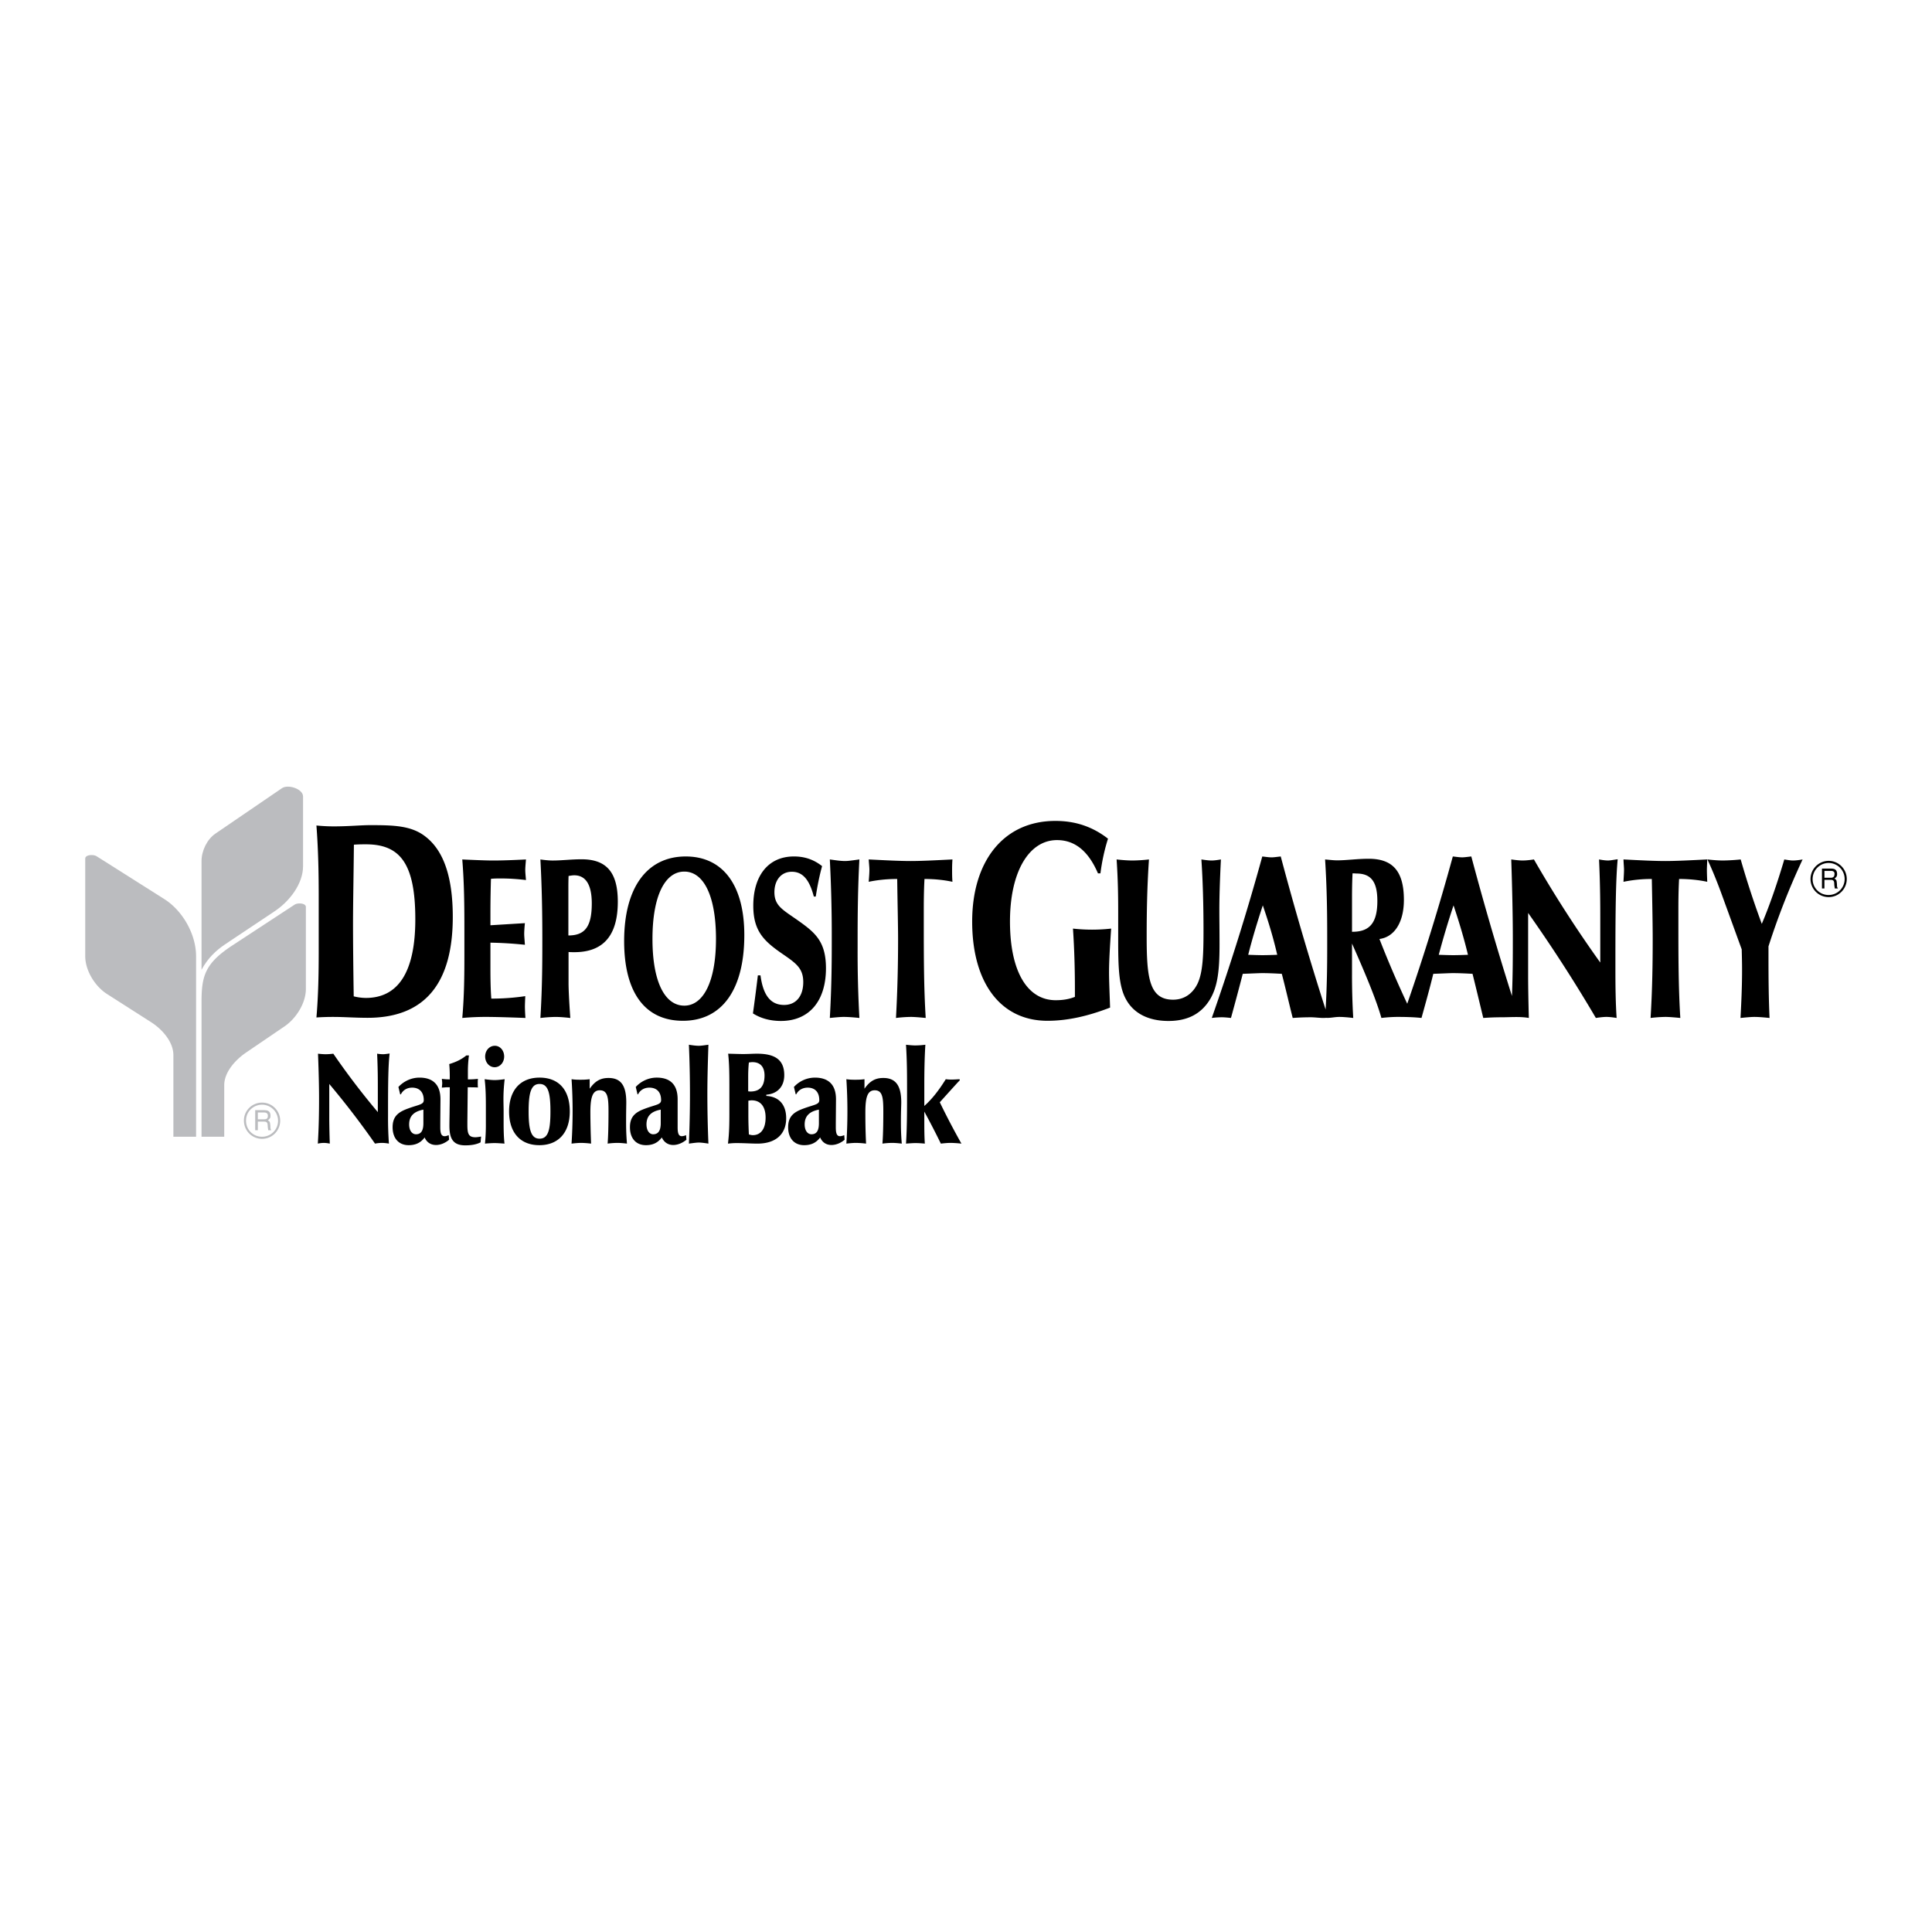
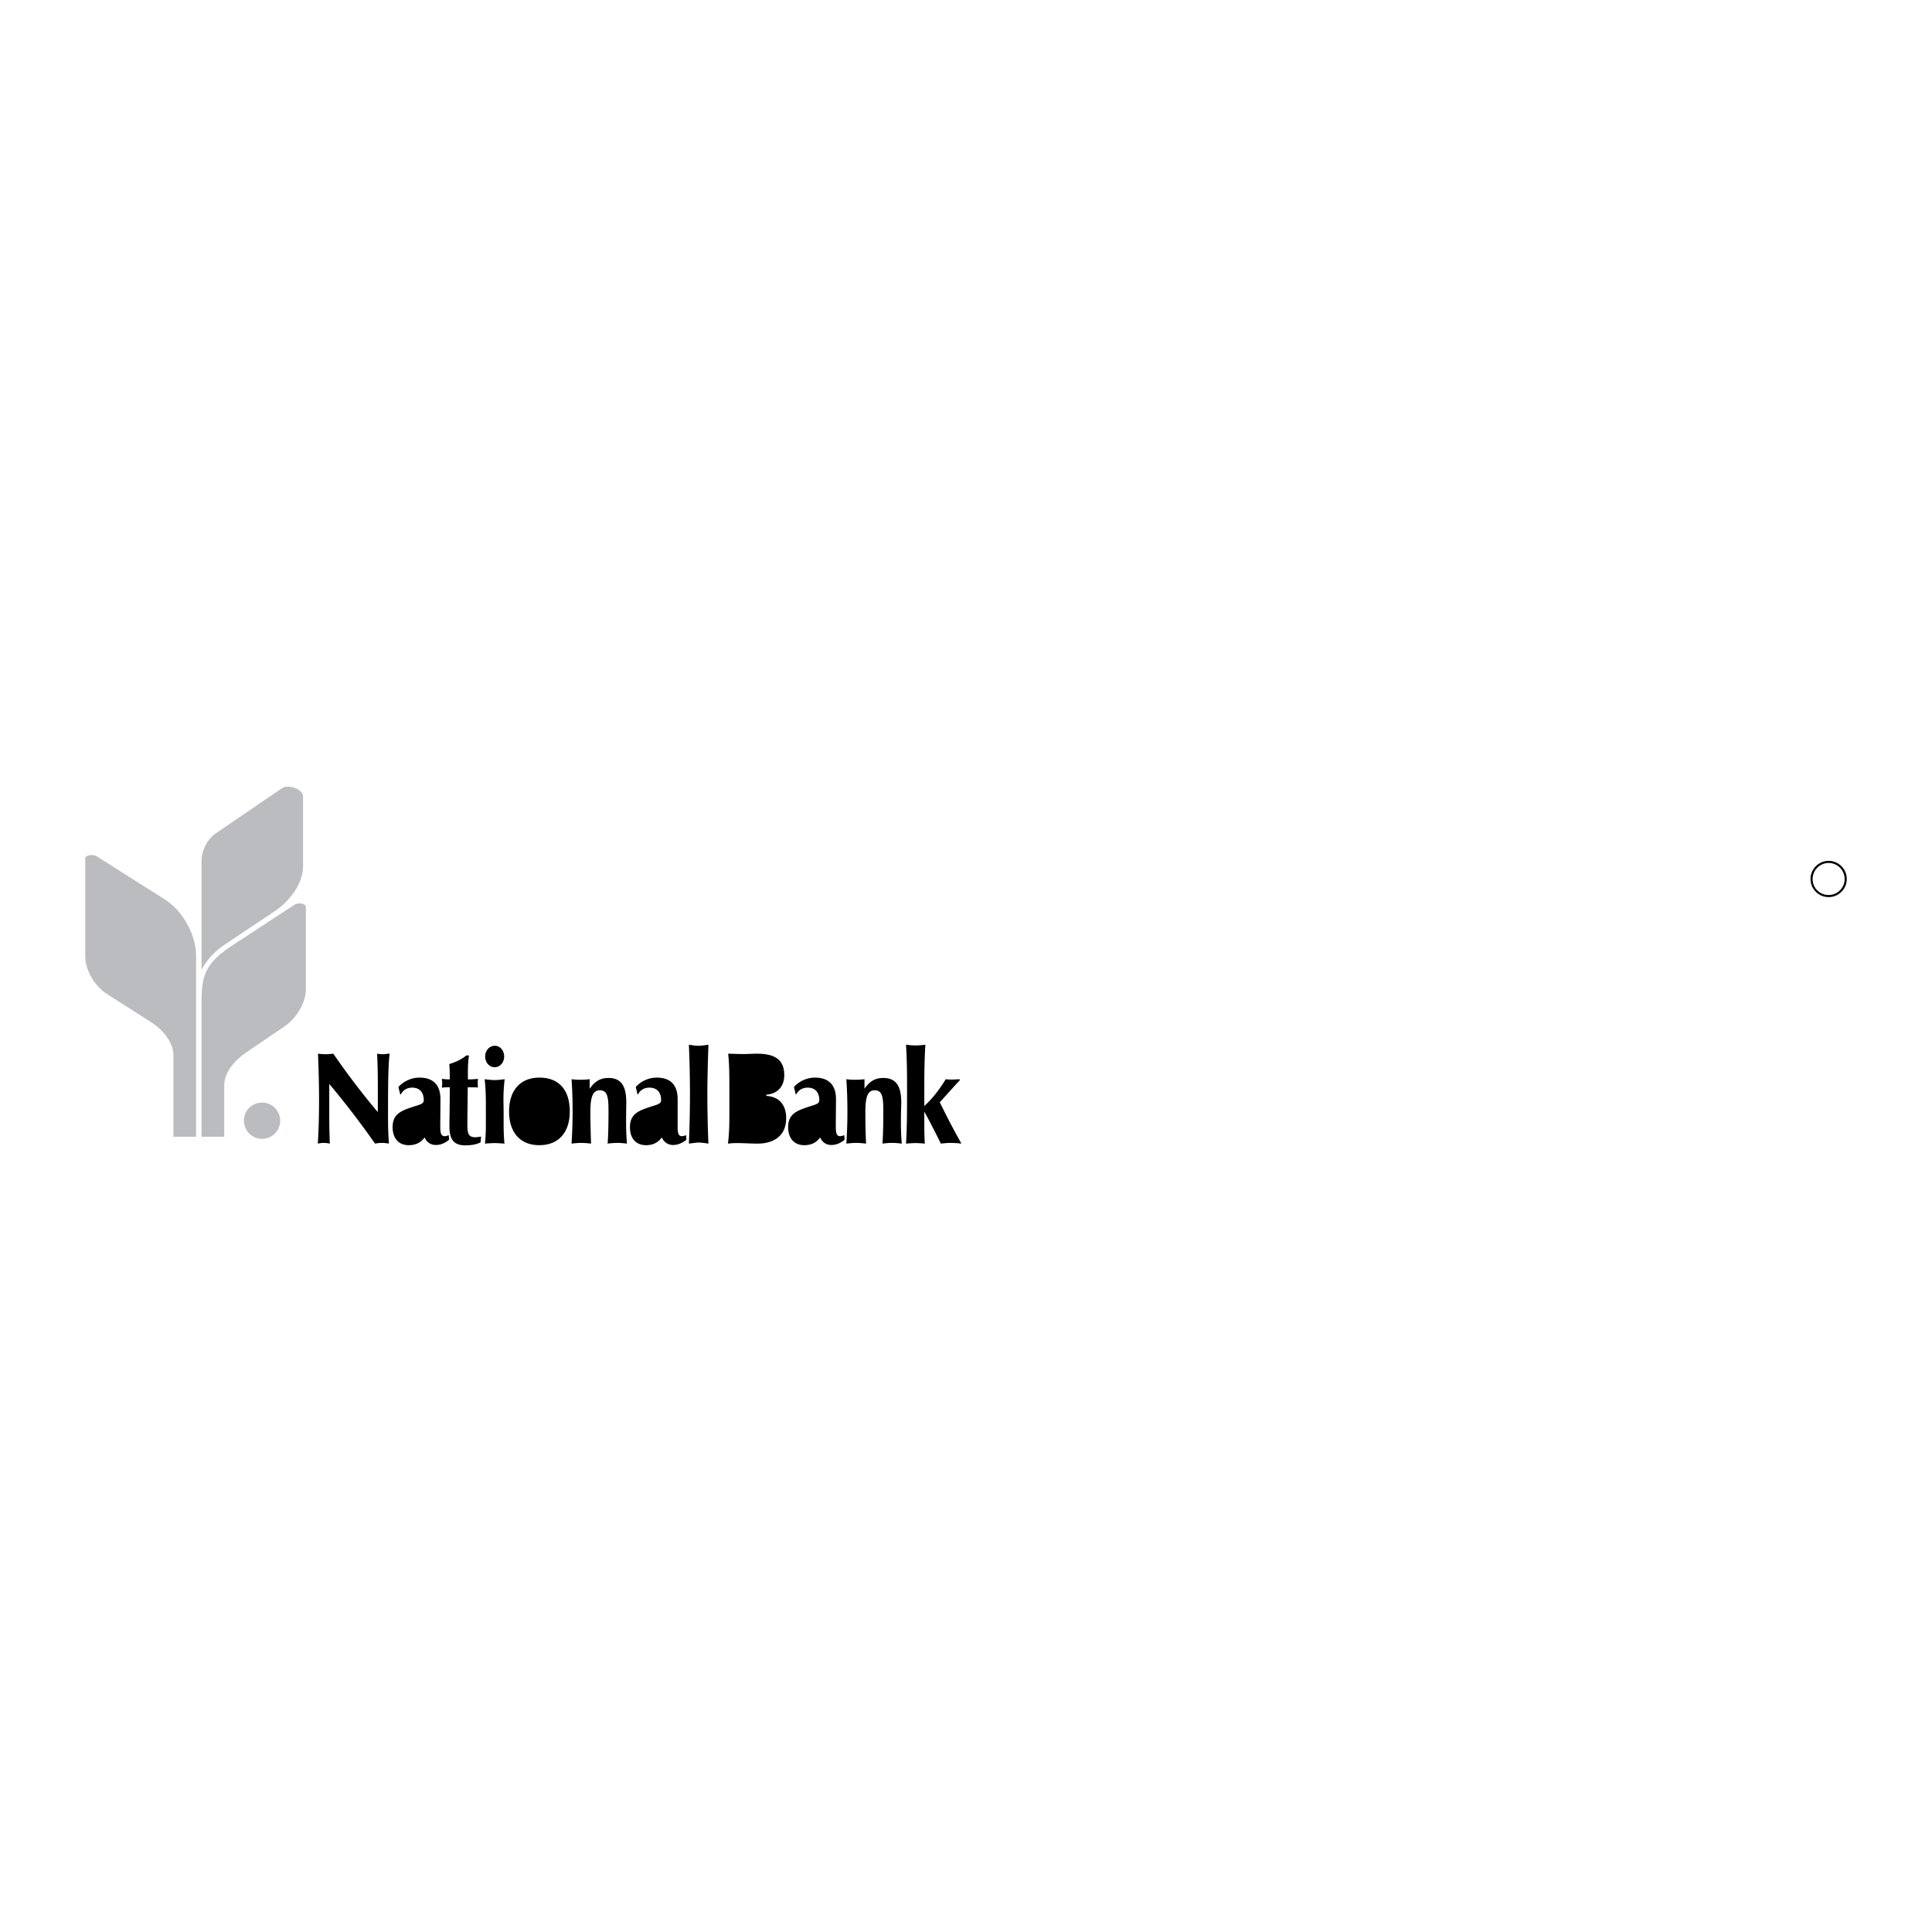
<svg xmlns="http://www.w3.org/2000/svg" width="2500" height="2500" viewBox="0 0 192.756 192.756">
  <g fill-rule="evenodd" clip-rule="evenodd">
-     <path fill="#fff" d="M0 0h192.756v192.756H0V0z" />
    <path d="M31.71 114.098a3.07 3.07 0 0 1 .58-.07c.158 0 .368.018.614.07a92.416 92.416 0 0 1-.053-2.336v-3.615a82.77 82.77 0 0 1 4.564 5.951c.281-.053.509-.07.685-.07.193 0 .421.018.702.07a35.859 35.859 0 0 1-.087-2.773v-.633c0-2.562.018-4.424.158-5.582-.281.035-.492.07-.65.07a4.37 4.37 0 0 1-.597-.053c.07 1.51.07 2.633.07 3.354v2.475a74.062 74.062 0 0 1-4.441-5.828 7.153 7.153 0 0 1-.755.053c-.193 0-.439-.018-.772-.053.07 1.791.105 3.301.105 4.477 0 1.28-.018 2.772-.123 4.493zM42.365 113.482c.21.492.614.754 1.141.754.438 0 .913-.191 1.299-.525l-.035-.457c-.176.07-.298.105-.404.105-.333 0-.439-.281-.439-.877v-.457l.018-2.316v-.035c0-1.422-.72-2.16-2.089-2.16-.79 0-1.545.334-2.106.932l.176.736h.07c.21-.422.614-.668 1.123-.668.737 0 1.159.457 1.159 1.248 0 .455-.509.438-1.632.859-.948.352-1.475.791-1.475 1.844 0 1.105.614 1.789 1.598 1.789.701 0 1.21-.244 1.596-.772zM44.875 108.48c0 1.369-.018 2.141-.018 2.316 0 .404-.018.912-.018 1.545 0 1.334.421 1.93 1.58 1.93.562 0 1.071-.07 1.527-.297l.053-.58c-.298.053-.474.07-.562.07-.72 0-.807-.387-.807-1.281v-.281l.035-3.422c.351 0 .685 0 1.018.018-.018-.193-.018-.334-.018-.422s0-.246.018-.439a7.25 7.25 0 0 1-.843.053h-.158v-.807c0-.527.035-1.053.105-1.58h-.263c-.492.404-1.053.666-1.703.859.035.369.053.773.053 1.158v.369h-.123a4.85 4.85 0 0 1-.667-.053c.018.193.035.334.035.439s-.018.246-.035.438c.246-.016.404-.033.439-.033h.352zM48.404 105.408c0 .596.421 1.07.948 1.07s.948-.475.948-1.07c0-.598-.403-1.07-.93-1.07-.545 0-.966.473-.966 1.07zM48.386 114.098c.404-.035.737-.053.965-.053.193 0 .527.018.983.053-.07-.598-.088-1.299-.088-2.143v-1.07c0-.387-.017-.807-.017-1.229 0-.615.035-1.264.123-1.984-.403.053-.737.088-1 .088s-.597-.035-1-.088c.105.842.123 1.738.123 2.703v1.703a18.877 18.877 0 0 1-.089 2.02zM50.791 110.885c0 2.105 1.106 3.369 3.019 3.369 1.896 0 3.037-1.246 3.037-3.369 0-2.158-1.106-3.371-3.02-3.371-1.895 0-3.036 1.246-3.036 3.371zM57.023 114.098c.456-.053.755-.07.913-.07.263 0 .614.018 1.036.07a87.353 87.353 0 0 1-.07-3.125c0-1.457.21-2.195.931-2.195.79 0 .877.703.877 2.09 0 1.527-.035 2.598-.087 3.23.404-.053.737-.07 1-.07.193 0 .491.018.93.07-.087-1.002-.087-1.738-.087-2.248 0-.965.018-1.58.018-1.859 0-1.598-.474-2.441-1.773-2.441-.807 0-1.351.316-1.878 1.072v-.949c-.403.053-.72.053-.948.053-.21 0-.509 0-.86-.053a48.1 48.1 0 0 1 .105 3.213 50.77 50.77 0 0 1-.107 3.212zM66.028 113.482c.228.492.632.754 1.141.754.439 0 .913-.191 1.316-.525l-.035-.457a1.21 1.21 0 0 1-.421.105c-.316 0-.421-.281-.421-.877v-2.808c0-1.422-.702-2.16-2.089-2.16-.772 0-1.545.334-2.089.932l.175.736h.053c.211-.422.614-.668 1.124-.668.755 0 1.176.457 1.176 1.248 0 .455-.509.438-1.633.859-.948.352-1.475.791-1.475 1.844 0 1.105.597 1.789 1.598 1.789.684 0 1.193-.244 1.58-.772zM68.731 114.098c.421-.053.755-.105 1-.105.193 0 .509.035.948.105-.07-1.668-.105-3.318-.105-4.969 0-1.633.052-3.264.105-4.896-.403.053-.72.105-.948.105-.246 0-.58-.035-1-.105a114.578 114.578 0 0 1 0 9.865zM72.628 114.098c.316-.035.579-.053.843-.053.79 0 1.492.053 2.106.053 1.843 0 2.861-.967 2.861-2.529 0-1.334-.702-2.158-1.983-2.229v-.123c1.124-.088 1.791-.824 1.791-1.947 0-1.527-.913-2.143-2.721-2.143-.421 0-.877.035-1.369.035-.351 0-.86-.018-1.509-.035.123 1.053.123 2.264.123 3.615v2.336c-.002.912-.002 1.912-.142 3.02zM81.826 113.482c.21.492.614.754 1.124.754.456 0 .93-.191 1.316-.525l-.035-.457c-.175.07-.316.105-.421.105-.316 0-.421-.281-.421-.877v-.457l.018-2.316v-.035c0-1.422-.72-2.16-2.106-2.16a2.85 2.85 0 0 0-2.089.932l.176.736h.053c.21-.422.632-.668 1.141-.668.737 0 1.159.457 1.159 1.248 0 .455-.509.438-1.632.859-.948.352-1.475.791-1.475 1.844 0 1.105.614 1.789 1.598 1.789.699 0 1.208-.244 1.594-.772zM84.442 114.098c.456-.053.755-.07.913-.07.263 0 .614.018 1.053.07-.07-1.422-.07-2.459-.07-3.125 0-1.457.193-2.195.931-2.195.772 0 .86.703.86 2.09 0 1.527-.035 2.598-.088 3.23.404-.053.737-.07 1-.07.193 0 .491.018.931.07-.088-1.002-.088-1.738-.088-2.248 0-.965.035-1.58.035-1.859 0-1.598-.492-2.441-1.791-2.441-.807 0-1.352.316-1.878 1.072v-.949c-.386.053-.703.053-.948.053-.21 0-.509 0-.86-.053a49.312 49.312 0 0 1 0 6.425zM90.392 114.098c.439-.035.755-.053.931-.053.28 0 .579.018.948.053-.053-.756-.053-1.562-.053-2.424v-.771a77.24 77.24 0 0 1 1.65 3.195c.457-.053.755-.07.913-.07.298 0 .667.018 1.141.07a75.923 75.923 0 0 1-2.159-4.125l1.282-1.422c.228-.246.457-.51.72-.773l-.035-.105c-.281.018-.562.035-.808.035-.105 0-.298 0-.562-.035-.685 1.105-1.387 2.002-2.142 2.668v-2.035c0-1.299.018-2.65.105-4.072a8.39 8.39 0 0 1-1.035.07c-.141 0-.439-.018-.896-.07.105 1.65.105 3.123.105 4.441.001 2.052.001 3.86-.105 5.423z" />
    <path d="M20.107 96.754V85.906c0-1.018.544-2.159 1.387-2.738l6.636-4.529c.614-.421 2.106.07 2.106.825v6.952c0 1.773-1.352 3.51-2.826 4.494l-4.968 3.317c-.86.578-1.703 1.351-2.335 2.527z" fill="#bbbcbf" />
    <path d="M20.107 99.949v13.463h2.265v-5.143c0-1.299 1.106-2.527 2.194-3.266l3.792-2.58c1.176-.789 2.159-2.334 2.159-3.756v-8.181c0-.386-.808-.438-1.124-.228l-6.109 4.002c-2.791 1.809-3.177 3.039-3.177 5.689zM19.563 95.402v18.01h-2.265v-8.145c0-1.316-1.106-2.562-2.194-3.266l-4.423-2.826c-1.211-.771-2.177-2.352-2.177-3.773V85.66c0-.386.808-.439 1.141-.228l6.741 4.265c1.843 1.159 3.177 3.529 3.177 5.705zM27.954 111.814c0-1-.808-1.807-1.808-1.807s-1.826.807-1.808 1.807a1.807 1.807 0 1 0 3.616 0z" fill="#bbbcbf" />
-     <path d="M27.743 111.814c0 .896-.72 1.598-1.598 1.598a1.58 1.58 0 0 1-1.597-1.598c-.018-.877.702-1.598 1.597-1.598a1.606 1.606 0 0 1 1.598 1.598z" fill="#fff" />
    <path d="M25.461 112.764h.264v-.861h.649c.422 0 .299.369.352.615l.035.246h.298c-.105-.176-.07-.211-.088-.475-.035-.352-.035-.387-.246-.51.193-.158.281-.246.263-.508-.018-.439-.316-.51-.632-.51h-.895v2.003z" fill="#bbbcbf" />
-     <path d="M26.356 110.99c.158 0 .404.053.369.387-.018.262-.193.297-.369.297h-.631v-.684h.631z" fill="#fff" />
    <path d="M184.252 87.696c0-.983-.807-1.808-1.809-1.808-1 0-1.807.825-1.807 1.808 0 1 .807 1.808 1.807 1.808a1.805 1.805 0 0 0 1.809-1.808z" />
    <path d="M184.041 87.696c0 .895-.719 1.597-1.598 1.597a1.578 1.578 0 0 1-1.598-1.58c0-.895.721-1.615 1.598-1.615a1.605 1.605 0 0 1 1.598 1.598z" fill="#fff" />
-     <path d="M181.777 88.644h.246v-.86h.648c.422 0 .299.369.352.614l.035.246h.316c-.123-.176-.088-.21-.105-.474-.035-.351-.035-.386-.246-.509.193-.141.281-.246.264-.492-.018-.456-.316-.509-.633-.509h-.877v1.984zM173.771 94.717c.018.702.035 1.37.035 2.037 0 1.65-.07 3.23-.156 4.809.648-.068 1.105-.104 1.387-.104.367 0 .859.035 1.51.104-.088-2-.105-4.002-.105-5.985V94.42a73.14 73.14 0 0 1 3.404-8.672c-.387.07-.719.105-.982.105-.141 0-.422-.035-.844-.105-.754 2.546-1.508 4.687-2.246 6.425a89.015 89.015 0 0 1-2.105-6.425 21.11 21.11 0 0 1-1.738.105c-.439 0-.965-.035-1.58-.105.947 2.054 1.51 3.739 1.914 4.827l1.506 4.142zM170.332 87.977c-.018-.439-.035-.86-.035-1.211 0-.211.018-.527.035-1.019-1.738.088-3.143.158-4.178.158-1.07 0-2.475-.07-4.178-.158.018.492.053.808.053 1.019 0 .351-.035.772-.053 1.211a13.787 13.787 0 0 1 2.826-.281c.053 2.686.088 4.704.088 5.986 0 2.405-.035 5.021-.211 7.88a13.886 13.886 0 0 1 1.475-.104c.299 0 .807.035 1.492.104-.193-3.07-.193-6.266-.193-9.653v-.948c0-.86 0-1.966.07-3.265.948 0 1.897.088 2.809.281zM120.9 101.562a7.886 7.886 0 0 1 1.018-.068c.176 0 .457.018.896.068.42-1.525.807-2.965 1.176-4.404.982-.035 1.633-.07 1.949-.07.648 0 1.299.035 1.947.07.369 1.404.703 2.879 1.088 4.404a24.161 24.161 0 0 1 1.809-.068c.492 0 1.088.105 1.527.053.404.035.842-.088 1.316-.088.334 0 .809.035 1.387.104a72.196 72.196 0 0 1-.123-4.387v-3.038c1.51 3.387 2.492 5.846 2.932 7.424a14.183 14.183 0 0 1 1.562-.104c.754 0 1.65.016 2.439.104.422-1.525.826-2.965 1.176-4.404 1.002-.035 1.65-.07 1.949-.07.65 0 1.316.035 1.967.07.35 1.404.701 2.879 1.07 4.404a24.795 24.795 0 0 1 1.809-.068c.947 0 1.859-.088 2.738.068-.053-2-.07-3.334-.07-4.09v-6.389a148.943 148.943 0 0 1 6.758 10.479c.439-.068.789-.104 1.053-.104s.598.035 1.018.104c-.104-1.578-.121-3.176-.121-4.879v-1.106c0-4.529.035-7.793.227-9.848-.402.053-.719.123-.965.123-.211 0-.527-.035-.895-.105.123 2.686.123 4.652.123 5.933v4.354a122.698 122.698 0 0 1-6.619-10.287c-.455.07-.824.105-1.123.105-.281 0-.648-.035-1.141-.105.105 3.177.158 5.846.158 7.935 0 1.685 0 3.582-.088 5.687a314.117 314.117 0 0 1-4.055-13.919c-.352.035-.65.087-.914.087-.279 0-.596-.053-.93-.087a233.6 233.6 0 0 1-4.547 14.693 102.726 102.726 0 0 1-2.773-6.46c1.492-.193 2.439-1.668 2.439-3.897 0-2.896-1.141-4.107-3.51-4.107-1.141 0-2.193.158-3.16.158-.35 0-.754-.053-1.193-.088.193 2.967.211 5.635.211 7.935v.807c0 1.772-.018 3.845-.158 6.231a312.62 312.62 0 0 1-4.477-15.271c-.369.035-.648.087-.912.087-.299 0-.598-.053-.93-.087a243.303 243.303 0 0 1-5.038 16.111zM111.404 85.748c.141 2.054.158 3.792.158 5.196v2.826c0 2.686.053 4.617.771 5.916.738 1.369 2.178 2.176 4.248 2.176 1.844 0 3.178-.666 4.055-2.018.879-1.352 1.037-3.107 1.037-5.635 0-1.316-.018-2.458-.018-3.44 0-1.281.053-2.984.156-5.021-.402.07-.701.105-.93.105s-.562-.035-1.018-.105c.141 2.107.211 4.477.211 7.109 0 2.458-.07 4.143-.58 5.249-.492 1.035-1.352 1.633-2.457 1.633-2.387 0-2.633-2.23-2.633-6.267 0-2.317.035-4.897.229-7.724a16.35 16.35 0 0 1-1.615.105c-.438 0-.983-.035-1.614-.105zM95.026 87.977c-.035-.439-.035-.86-.035-1.211 0-.211 0-.527.035-1.019-1.738.088-3.125.158-4.16.158-1.071 0-2.475-.07-4.195-.158.035.492.07.808.07 1.019 0 .351-.035.772-.07 1.211.93-.193 1.878-.281 2.843-.281.036 2.686.088 4.704.088 5.986 0 2.405-.052 5.021-.21 7.88a13.583 13.583 0 0 1 1.475-.104c.298 0 .807.035 1.492.104-.193-3.07-.193-6.266-.193-9.653v-.948c0-.86 0-1.966.07-3.265.947 0 1.895.088 2.79.281zM82.792 101.562c.667-.068 1.124-.104 1.369-.104.404 0 .931.035 1.58.104a119.407 119.407 0 0 1-.176-6.985v-.895c0-2.3.018-4.95.176-7.935-.632.088-1.124.158-1.422.158-.421 0-.913-.07-1.527-.158a148 148 0 0 1 .193 7.935c0 1.896 0 4.511-.193 7.88zM75.121 101.107c.772.492 1.72.754 2.791.754 2.844 0 4.494-2.018 4.494-5.248 0-2.686-1.071-3.563-2.809-4.792-1.492-1.053-2.334-1.439-2.334-2.809 0-1.141.632-2.036 1.738-2.036 1.088 0 1.755.79 2.194 2.475h.193c.158-1.018.351-2.019.632-3.037-.842-.667-1.755-.965-2.809-.965-2.58 0-4.055 1.948-4.055 4.915 0 2.545 1.07 3.546 2.966 4.845 1.299.896 2.019 1.404 2.019 2.773 0 1.404-.72 2.281-1.913 2.281-1.334 0-2.089-.947-2.353-2.947h-.264a182.542 182.542 0 0 1-.49 3.791zM62.271 93.893c0 5.143 2.089 7.951 5.863 7.951 3.897 0 6.126-3.105 6.126-8.548 0-5.02-2.159-7.846-5.845-7.846-3.827 0-6.144 3.053-6.144 8.443zM56.724 94.981c.193.018.386.018.58.018 2.896 0 4.335-1.668 4.335-5.038 0-2.984-1.176-4.23-3.616-4.23-1.018 0-1.983.123-2.878.123-.333 0-.737-.035-1.229-.105.158 2.914.193 5.582.193 7.935 0 2.106 0 4.722-.193 7.88a14.16 14.16 0 0 1 1.492-.104c.404 0 .896.035 1.492.104-.141-1.93-.176-3.07-.176-3.439v-3.144zM46.122 101.562a25.906 25.906 0 0 1 2.388-.104c.808 0 2.124.035 3.914.104a18.477 18.477 0 0 1-.053-1.088c0-.297.018-.648.035-1.088a23.084 23.084 0 0 1-3.388.246c-.07-.877-.088-1.896-.088-3.055V94.05c1.124.018 2.265.088 3.44.211-.035-.509-.07-.86-.07-1.071 0-.228.018-.597.07-1.088l-3.44.211v-1.229c0-1.124.018-2.247.053-3.405.334-.035.667-.035 1.018-.035.79 0 1.615.053 2.475.158-.035-.439-.07-.755-.07-1.018 0-.246.035-.597.07-1.036-1.352.07-2.458.105-3.3.105-.544 0-1.562-.035-3.055-.105.193 2.335.211 4.634.211 6.951v2.581c.001 2.019-.017 4.089-.21 6.282zM31.57 101.512a25.719 25.719 0 0 1 1.737-.053c1.001 0 2.124.088 3.371.088 5.652 0 8.496-3.371 8.496-10.059 0-3.915-.877-6.583-2.704-8.004-1.404-1.124-3.212-1.159-5.547-1.159-.93 0-2.142.123-3.616.123-.614 0-1.193-.035-1.737-.087.193 2.545.228 4.915.228 7.127v5.406c0 2.159-.035 4.387-.228 6.618zM110.754 100.527c-.053-1.527-.105-2.721-.105-3.527 0-1.089.088-2.563.211-4.354a17.21 17.21 0 0 1-3.809 0c.141 2.124.193 4.161.193 6.04v.771c-.615.246-1.246.334-1.914.334-2.861 0-4.564-2.914-4.564-7.847 0-5.002 1.914-8.127 4.688-8.127 1.773 0 3.125 1.071 4.09 3.317h.246c.158-1.211.404-2.352.756-3.458-1.58-1.229-3.301-1.773-5.25-1.773-5.178 0-8.302 4.02-8.302 10.041 0 6.074 2.808 9.9 7.513 9.9 2.016 0 4.071-.473 6.247-1.317z" />
-     <path d="M42.242 110.709v1.352c0 .738-.228 1.105-.737 1.105-.403 0-.685-.385-.685-.982 0-.825.474-1.299 1.422-1.475zM52.74 110.885c0-1.861.246-2.738 1.088-2.738.86 0 1.089.877 1.089 2.738s-.229 2.721-1.089 2.721c-.825-.001-1.088-.842-1.088-2.721zM65.922 110.709v1.352c0 .738-.246 1.105-.755 1.105-.386 0-.667-.385-.667-.982 0-.825.457-1.299 1.422-1.475zM74.717 113.184a40.389 40.389 0 0 1-.053-1.754v-1.615c.123-.018.228-.035.333-.035.878 0 1.387.613 1.387 1.719 0 1.143-.491 1.756-1.281 1.756-.123-.001-.246-.036-.386-.071zM81.703 110.709v1.352c0 .738-.228 1.105-.737 1.105-.404 0-.685-.385-.685-.982 0-.825.474-1.299 1.422-1.475zM74.646 108.883v-1.404c0-.525.018-1 .07-1.475.14-.018.263-.035.351-.035.79 0 1.211.475 1.211 1.336 0 1.105-.491 1.596-1.422 1.596-.069-.001-.139-.018-.21-.018zM35.291 99.404c-.053-3.335-.07-5.757-.07-7.214 0-1.931.053-4.582.088-7.917.474-.035.86-.035 1.211-.035 3.406 0 4.916 1.931 4.916 7.478 0 5.231-1.686 7.847-4.933 7.847a5.011 5.011 0 0 1-1.212-.159zM65.097 93.682c0-4.301 1.246-6.723 3.177-6.723 1.914 0 3.16 2.387 3.16 6.723 0 4.283-1.281 6.652-3.16 6.652-1.931 0-3.177-2.352-3.177-6.652zM56.707 93.331v-4.88c0-.105 0-.456.018-1.053.281-.053.457-.07.562-.07 1.159 0 1.755.948 1.755 2.809 0 2.316-.685 3.194-2.335 3.194zM143.545 95.261a82.745 82.745 0 0 1 1.475-4.932c.545 1.632 1.035 3.248 1.439 4.932-.527.018-1.018.036-1.457.036s-.912-.018-1.457-.036zM124.535 95.261c.367-1.474.859-3.124 1.455-4.932.562 1.632 1.055 3.248 1.439 4.932-.508.018-1 .036-1.455.036-.439 0-.896-.018-1.439-.036zM134.891 92.962v-3.195c0-.667 0-1.544.053-2.633.211 0 .334.018.387.018 1.439 0 2.088.79 2.088 2.739 0 2.159-.754 3.072-2.475 3.072h-.053v-.001zM182.672 86.889c.158 0 .404.035.352.369-.018.263-.193.316-.352.316h-.648v-.685h.648z" fill="#fff" />
  </g>
</svg>